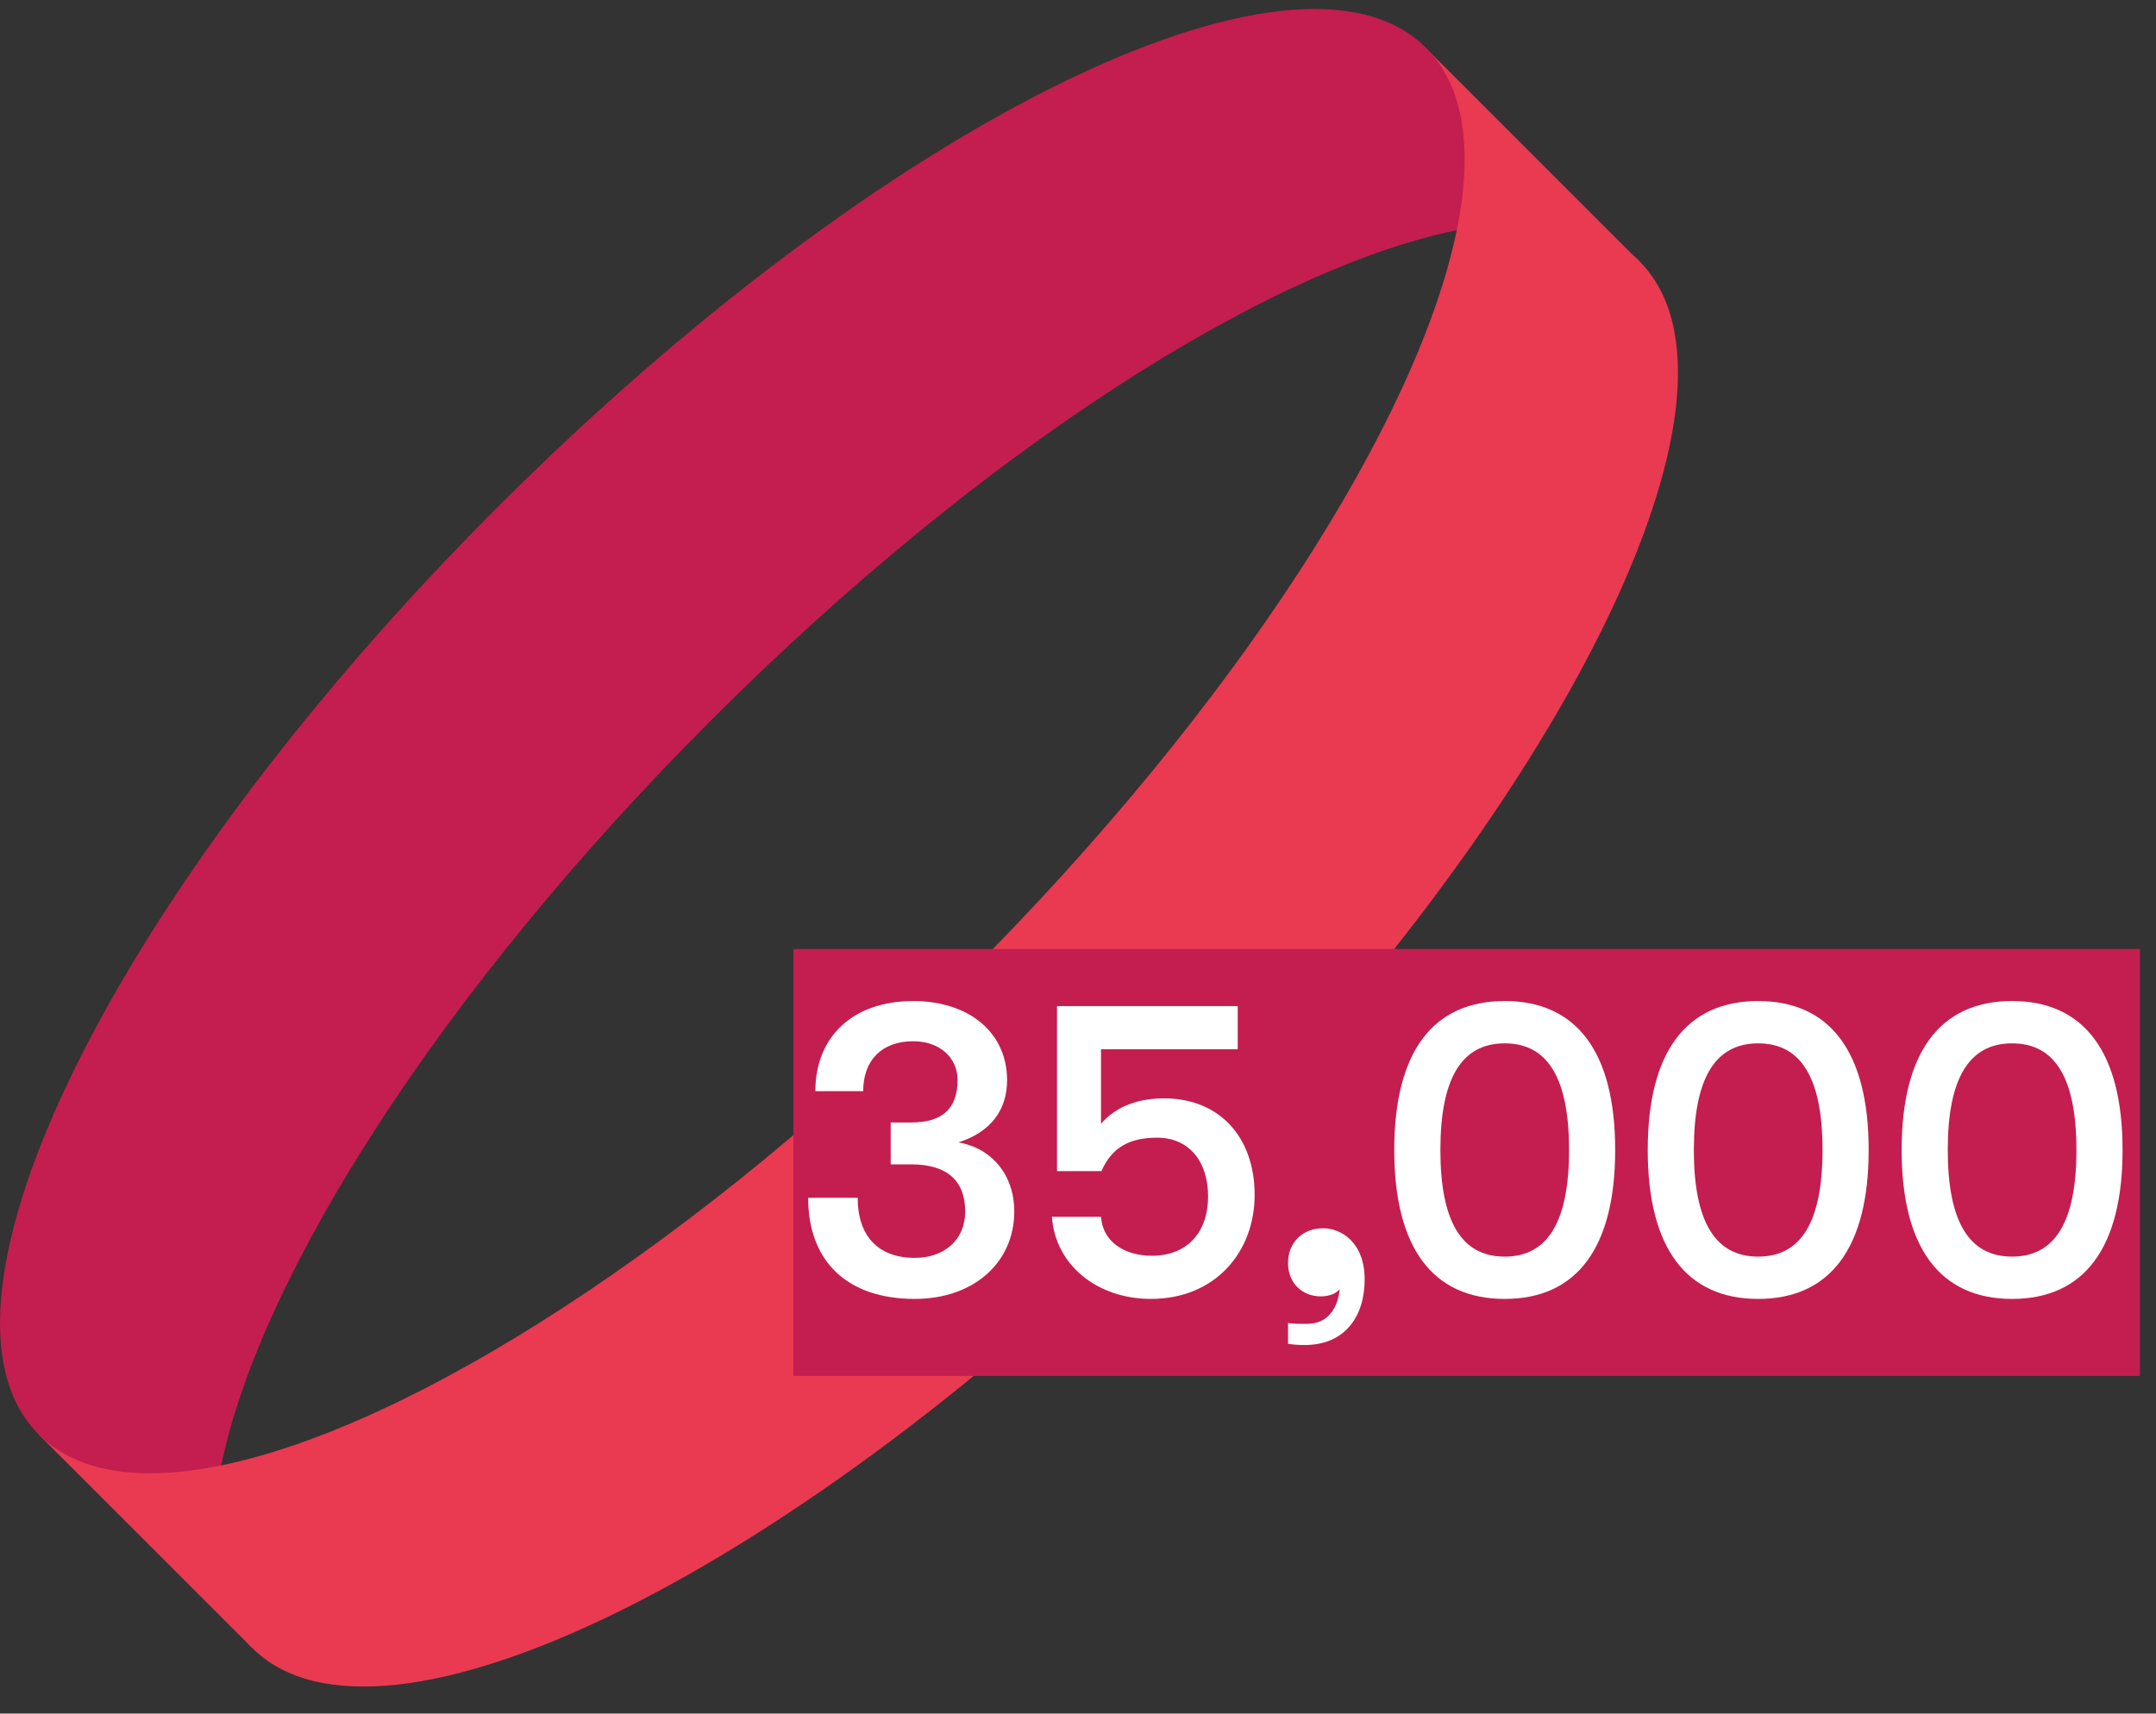
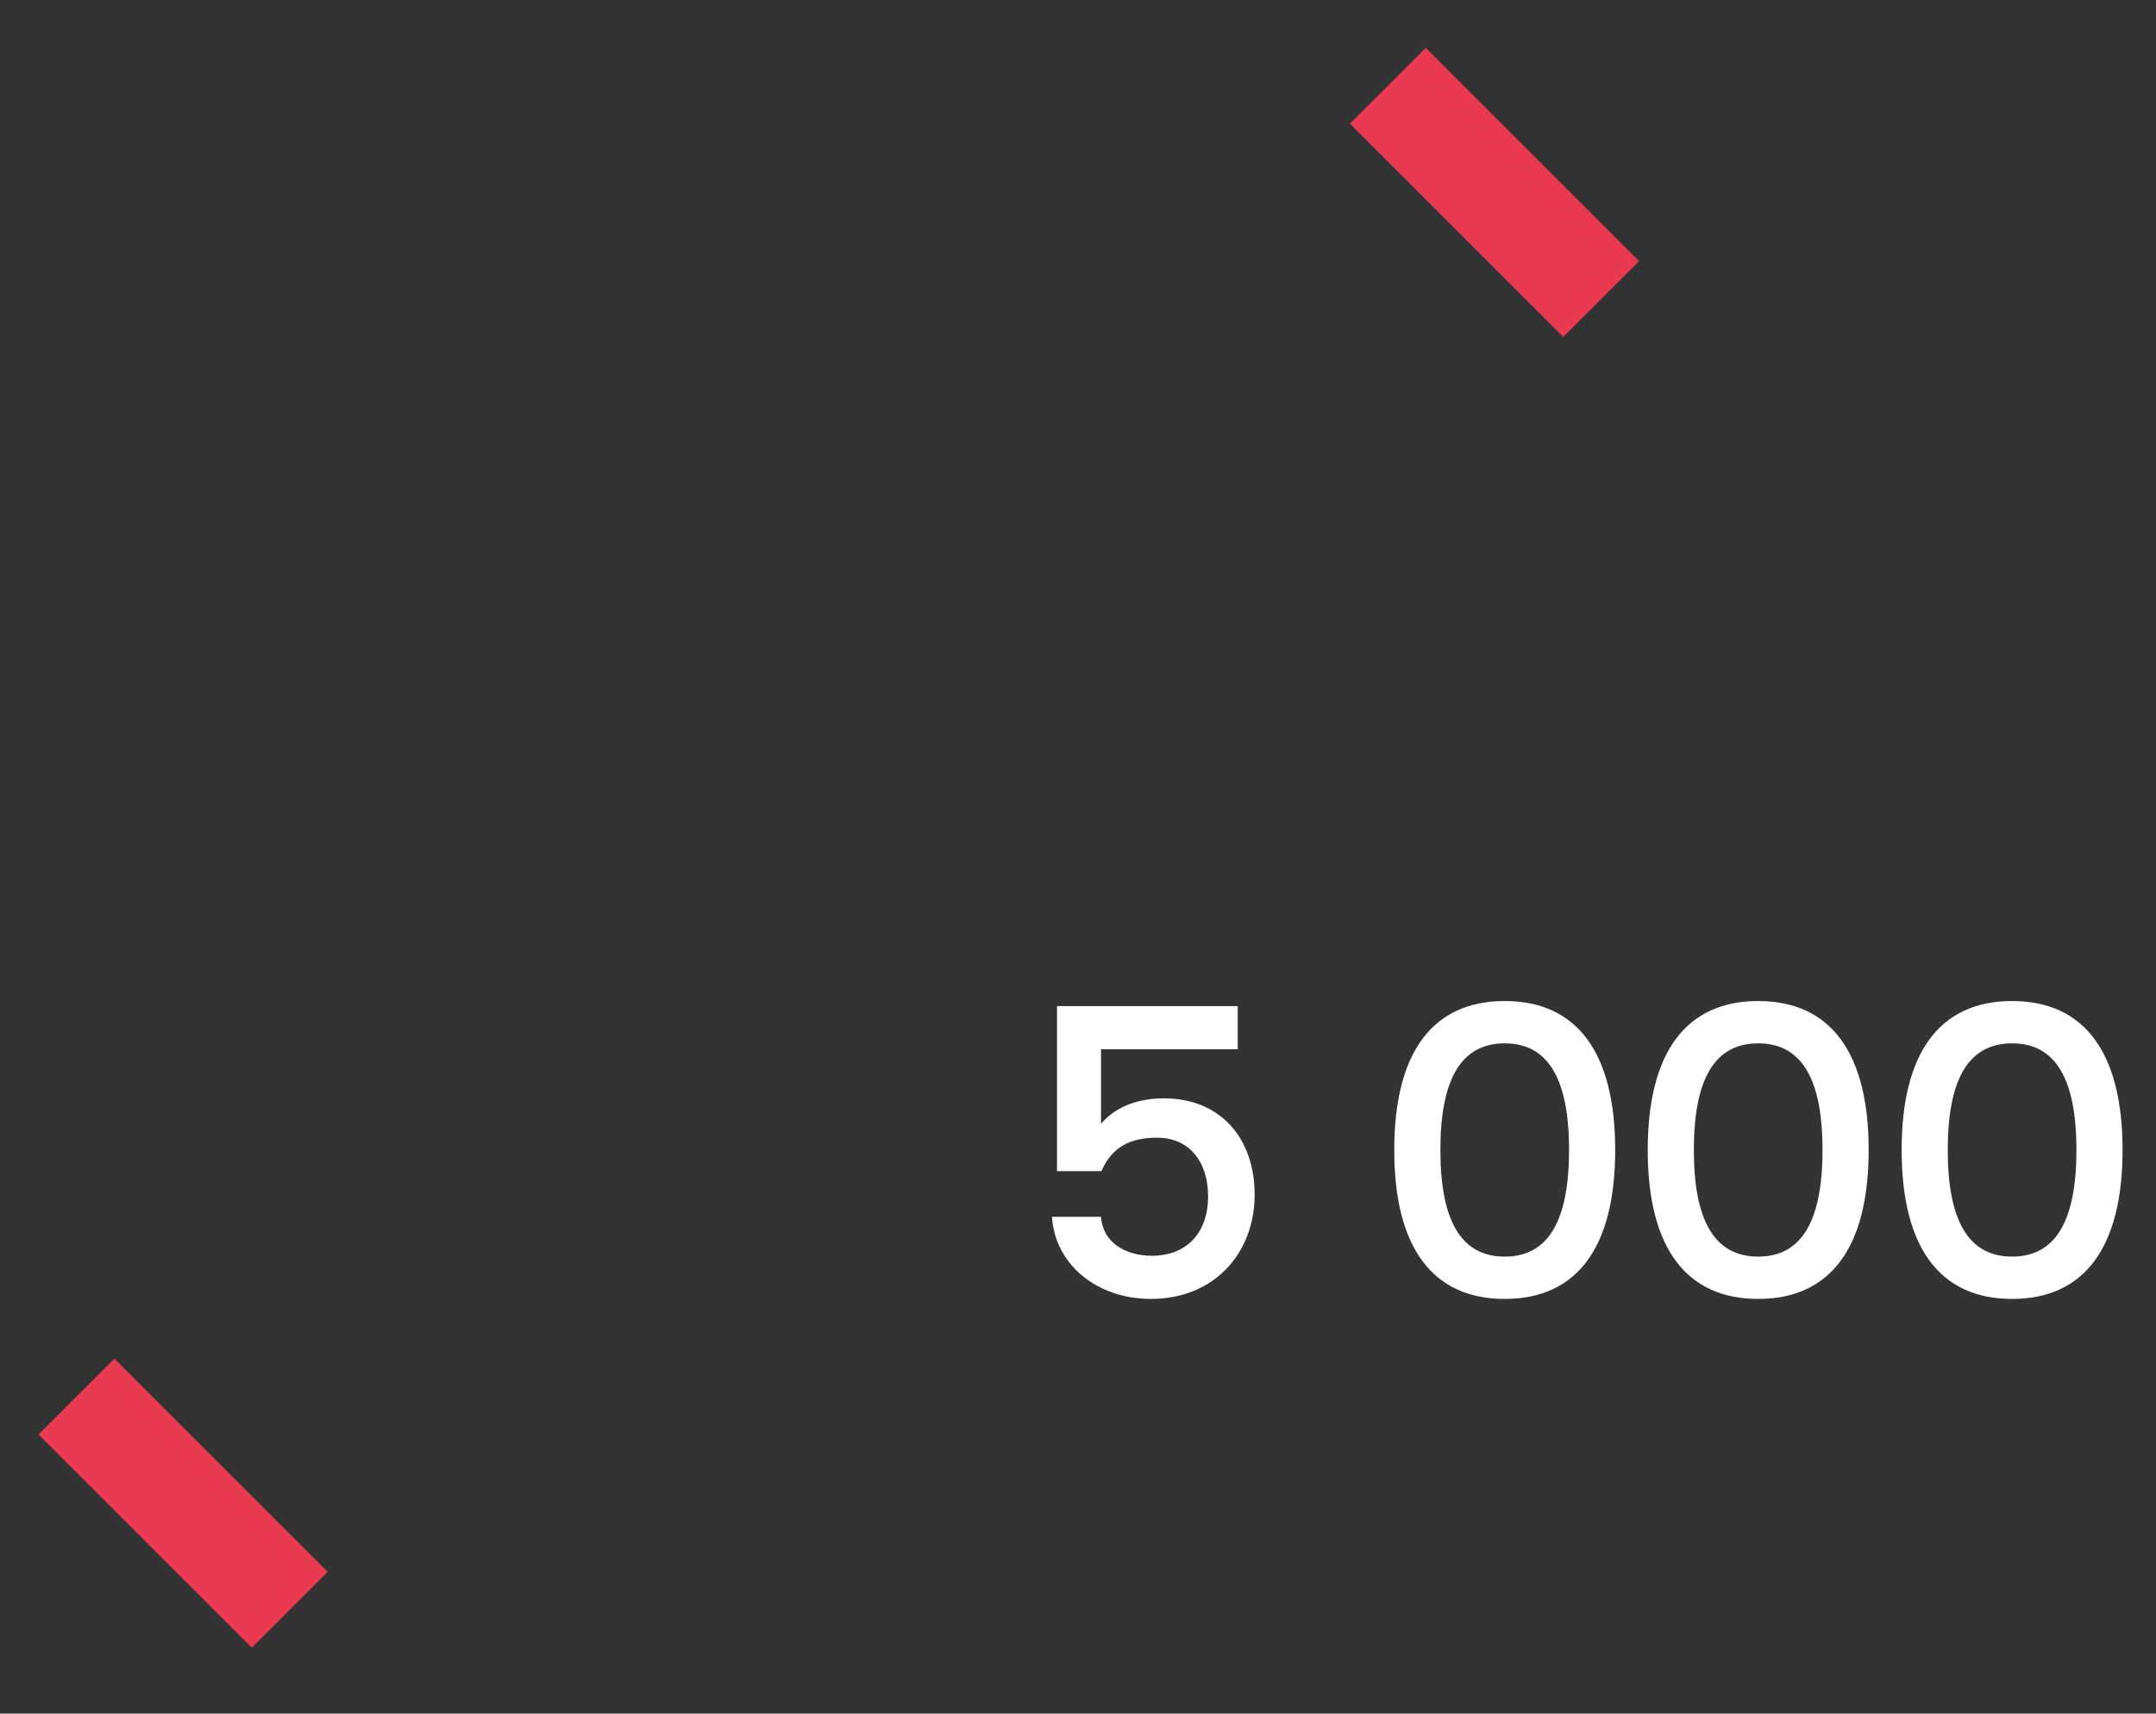
<svg xmlns="http://www.w3.org/2000/svg" xmlns:xlink="http://www.w3.org/1999/xlink" id="Layer_1" x="0px" y="0px" viewBox="0 0 200 159" style="enable-background:new 0 0 200 159;" xml:space="preserve">
  <rect x="0" y="0" width="200" height="159" fill="#333333" stroke="none" />
  <style type="text/css"> .st0{fill:#0082AF;} .st1{fill:#18B6DF;} .st2{clip-path:url(#SVGID_2_);fill:#18B6DF;} .st3{clip-path:url(#SVGID_4_);fill:#ED7128;} .st4{fill:#1E2537;} .st5{fill:#FFFFFF;} .st6{fill:#484754;} .st7{fill:#ED7128;} .st8{clip-path:url(#SVGID_6_);fill:#18B6DF;} .st9{fill:#E93A51;} .st10{clip-path:url(#SVGID_8_);fill:#E93A51;} .st11{clip-path:url(#SVGID_8_);fill:#C31E4F;} .st12{clip-path:url(#SVGID_8_);fill:none;stroke:#C31E4F;stroke-width:39.615;stroke-miterlimit:10;} </style>
  <rect x="12.032" y="125.494" transform="matrix(0.707 -0.707 0.707 0.707 -93.652 52.88)" class="st9" width="9.946" height="27.989" />
  <rect x="133.679" y="3.847" transform="matrix(0.707 -0.707 0.707 0.707 27.994 103.267)" class="st9" width="9.946" height="27.989" />
  <g>
    <defs>
-       <rect id="SVGID_7_" y="0.836" width="245" height="155.658" />
-     </defs>
+       </defs>
    <clipPath id="SVGID_2_">
      <use xlink:href="#SVGID_7_" style="overflow:visible;" />
    </clipPath>
-     <path style="clip-path:url(#SVGID_2_);fill:#E93A51;" d="M135.135,21.358 c-3.622,17.691-20.468,44.166-45.458,69.155c-24.988,24.99-51.465,41.836-69.155,45.458 c-1.529,7.465-0.702,13.366,2.862,16.93c12.009,12.008,50.549-7.061,86.083-42.595 s54.605-74.075,42.595-86.085C148.501,20.657,142.601,19.831,135.135,21.358" />
    <path style="clip-path:url(#SVGID_2_);fill:#C31E4F;" d="M20.523,135.971 c3.622-17.691,20.468-44.166,45.458-69.155c24.988-24.99,51.465-41.836,69.155-45.458 c1.529-7.465,0.702-13.366-2.862-16.93c-12.009-12.008-50.549,7.061-86.083,42.597 c-35.535,35.533-54.605,74.074-42.595,86.083C7.157,136.673,13.057,137.499,20.523,135.971" />
-     <line style="clip-path:url(#SVGID_2_);fill:none;stroke:#C31E4F;stroke-width:39.615;stroke-miterlimit:10;" x1="73.594" y1="107.864" x2="198.508" y2="107.864" />
  </g>
  <g>
-     <path class="st5" d="M74.969,111.141h4.594c0,3.573,1.924,5.575,5.3,5.575 c2.788,0,4.672-1.727,4.672-4.279c0-2.905-1.688-4.397-5.025-4.397H82.625v-3.887h1.924 c2.865,0,4.279-1.295,4.279-3.926c0-2.12-1.688-3.612-4.123-3.612c-2.865,0-4.632,1.728-4.632,4.633 h-4.437c0-5.104,3.533-8.362,9.068-8.362c5.223,0,8.717,2.944,8.717,7.342 c0,2.827-1.571,4.829-4.516,5.771c3.141,0.549,5.183,3.062,5.183,6.399 c0,4.79-3.809,8.127-9.227,8.127C78.62,120.524,74.969,117.069,74.969,111.141z" />
    <path class="st5" d="M97.58,112.908h4.555c0.157,2.355,2.237,3.612,4.711,3.612 c3.298,0,5.222-2.198,5.222-5.496c0-3.298-1.806-5.458-4.711-5.458 c-2.552,0-4.201,0.864-5.183,3.102h-4.122V93.356h16.764v4.004h-12.681v6.91 c1.491-1.728,3.651-2.356,5.85-2.356c5.144,0,8.401,3.612,8.401,8.952s-3.69,9.658-9.618,9.658 C101.781,120.524,97.895,117.383,97.58,112.908z" />
-     <path class="st5" d="M119.484,124.686v-1.924c0.589,0.079,0.864,0.079,1.728,0.079 c0.981,0,1.728-0.354,2.198-0.942c0.511-0.589,0.786-1.414,0.864-2.277 c-0.432,0.51-1.139,0.667-1.767,0.667c-1.649,0-3.023-1.178-3.023-3.102s1.374-3.219,3.259-3.219 c1.649,0,3.848,1.295,3.848,4.75s-1.846,6.085-5.575,6.085 C120.505,124.804,119.877,124.765,119.484,124.686z" />
    <path class="st5" d="M129.337,106.705c0-9.03,3.533-13.82,10.247-13.82s10.247,4.79,10.247,13.82 c0,9.03-3.533,13.82-10.247,13.82S129.337,115.734,129.337,106.705z M145.552,106.705 c0-6.635-1.963-9.894-5.968-9.894s-5.968,3.259-5.968,9.894s1.963,9.894,5.968,9.894 S145.552,113.34,145.552,106.705z" />
    <path class="st5" d="M152.851,106.705c0-9.03,3.533-13.82,10.247-13.82s10.247,4.79,10.247,13.82 c0,9.03-3.533,13.82-10.247,13.82S152.851,115.734,152.851,106.705z M169.065,106.705 c0-6.635-1.963-9.894-5.968-9.894s-5.968,3.259-5.968,9.894s1.963,9.894,5.968,9.894 S169.065,113.34,169.065,106.705z" />
    <path class="st5" d="M176.404,106.705c0-9.03,3.533-13.82,10.247-13.82s10.247,4.79,10.247,13.82 c0,9.03-3.533,13.82-10.247,13.82S176.404,115.734,176.404,106.705z M192.619,106.705 c0-6.635-1.963-9.894-5.968-9.894s-5.968,3.259-5.968,9.894s1.963,9.894,5.968,9.894 S192.619,113.34,192.619,106.705z" />
  </g>
</svg>